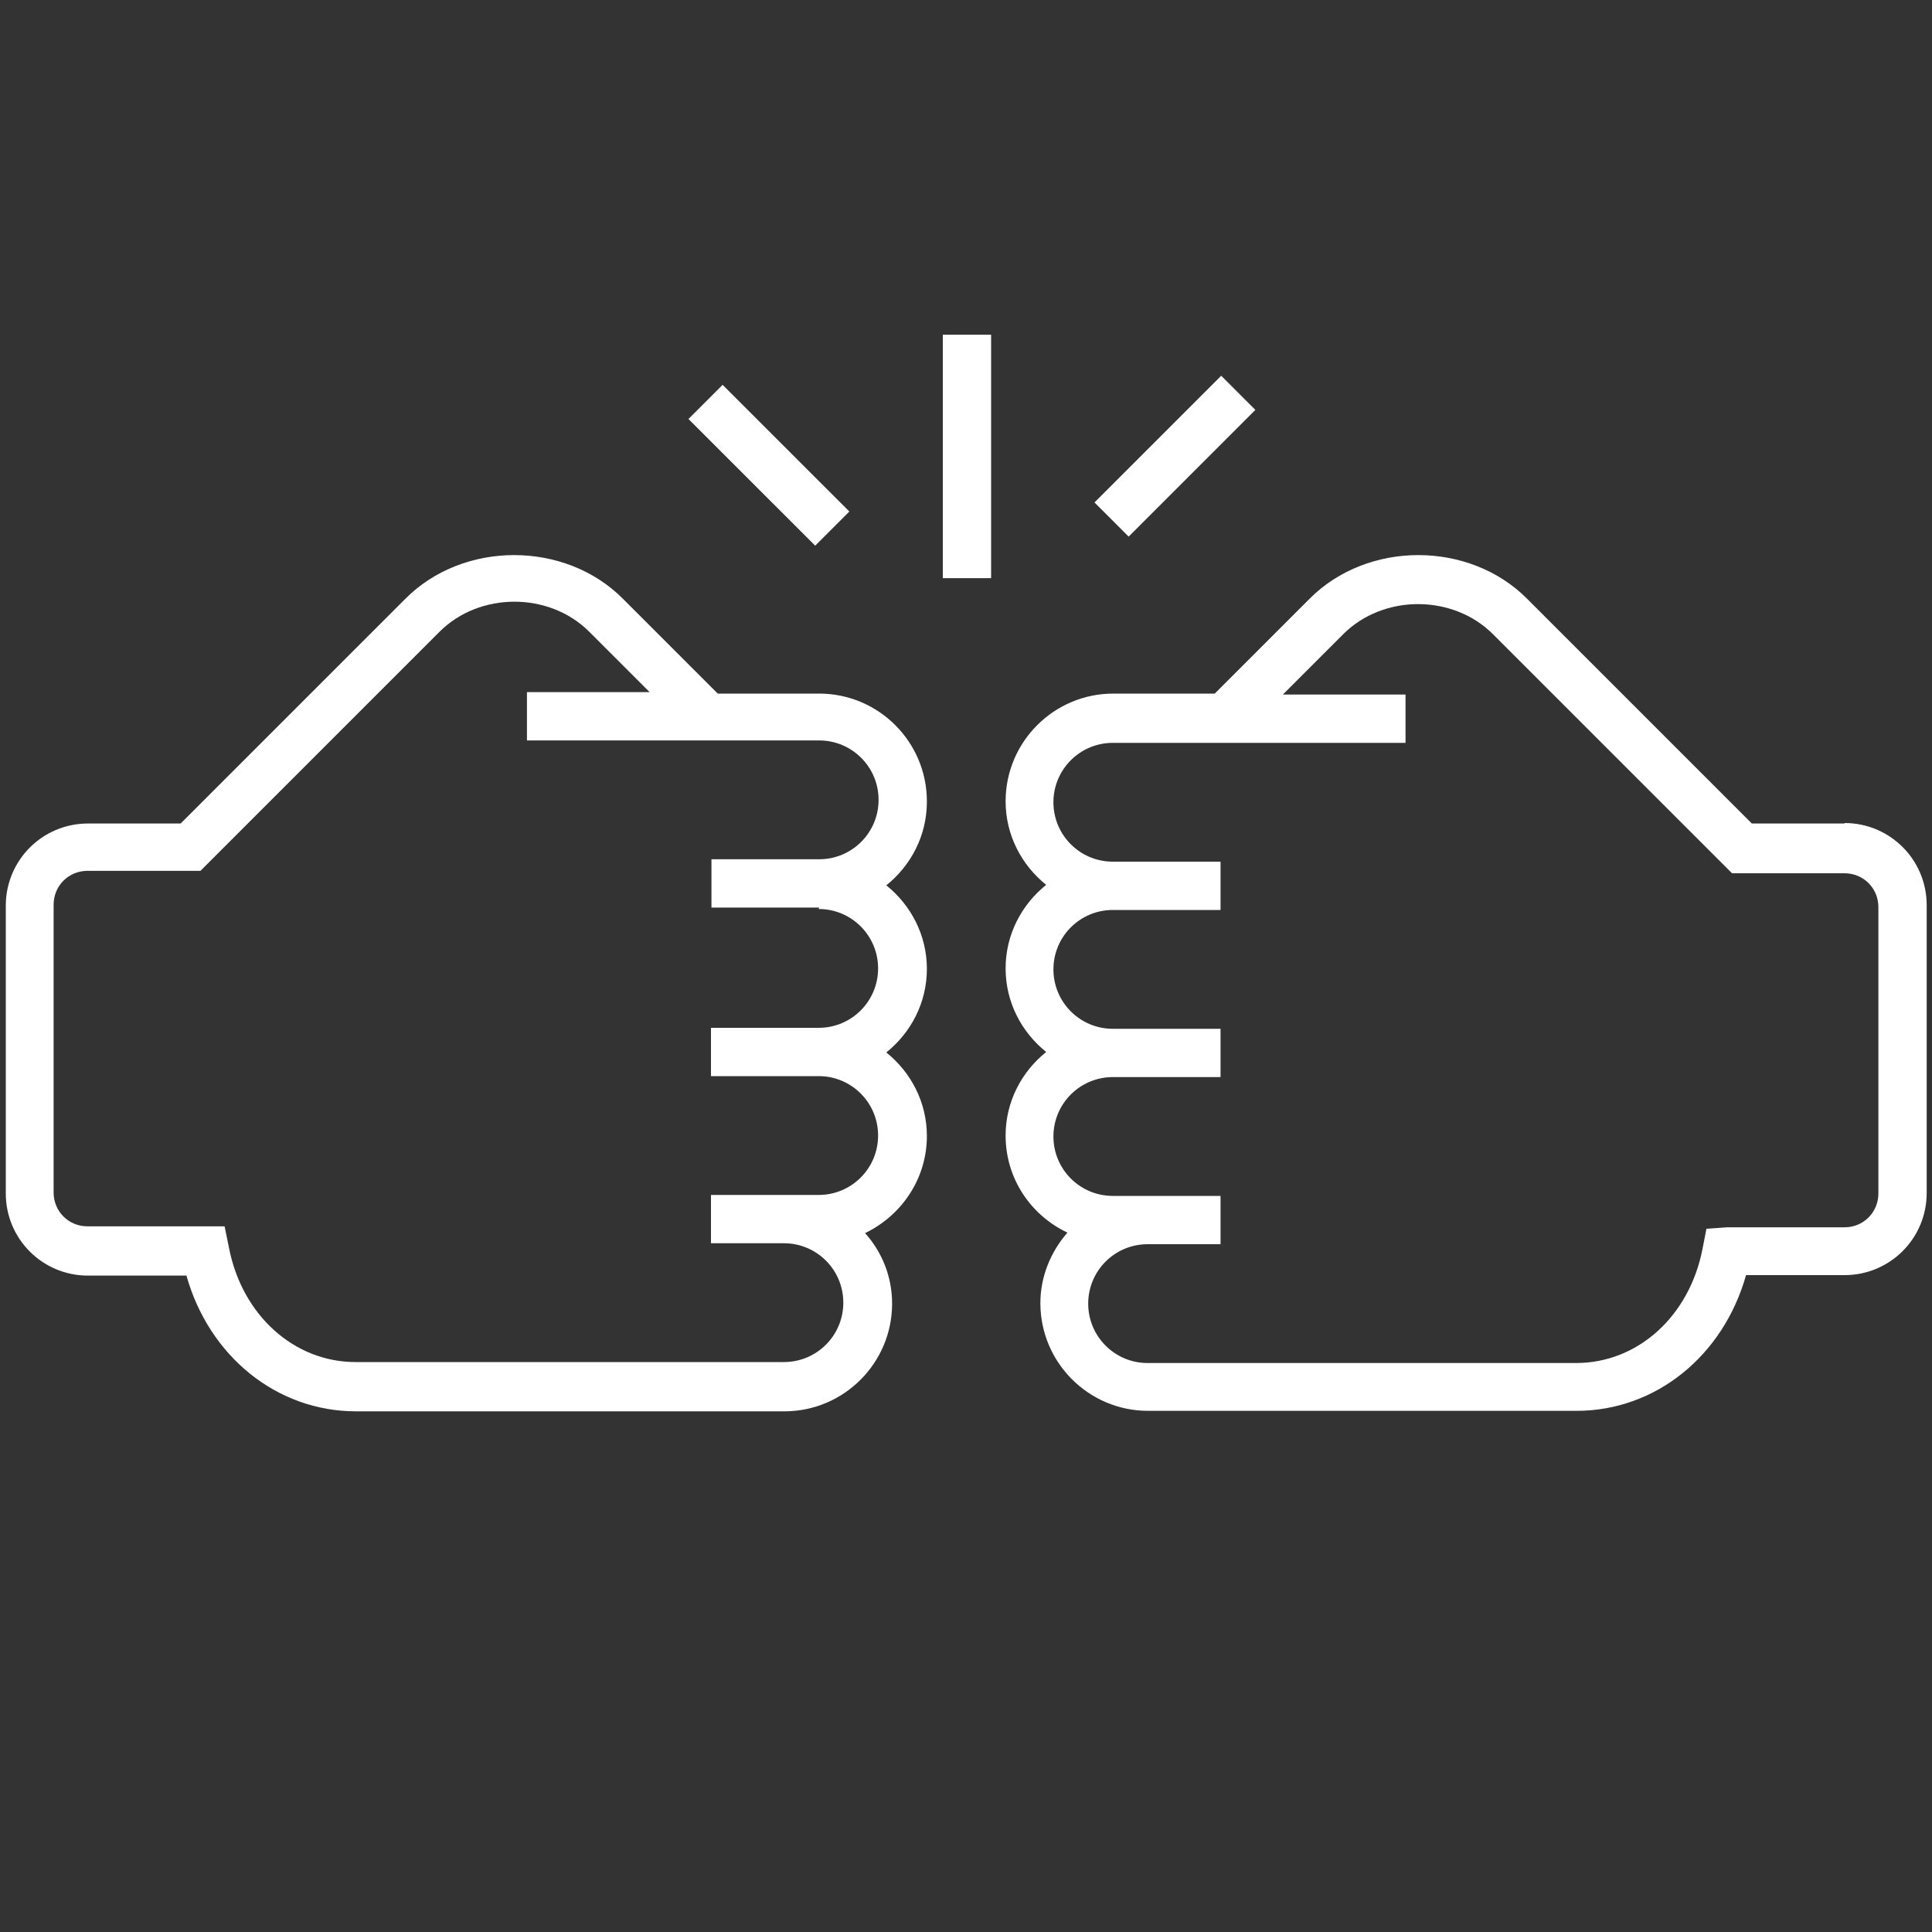
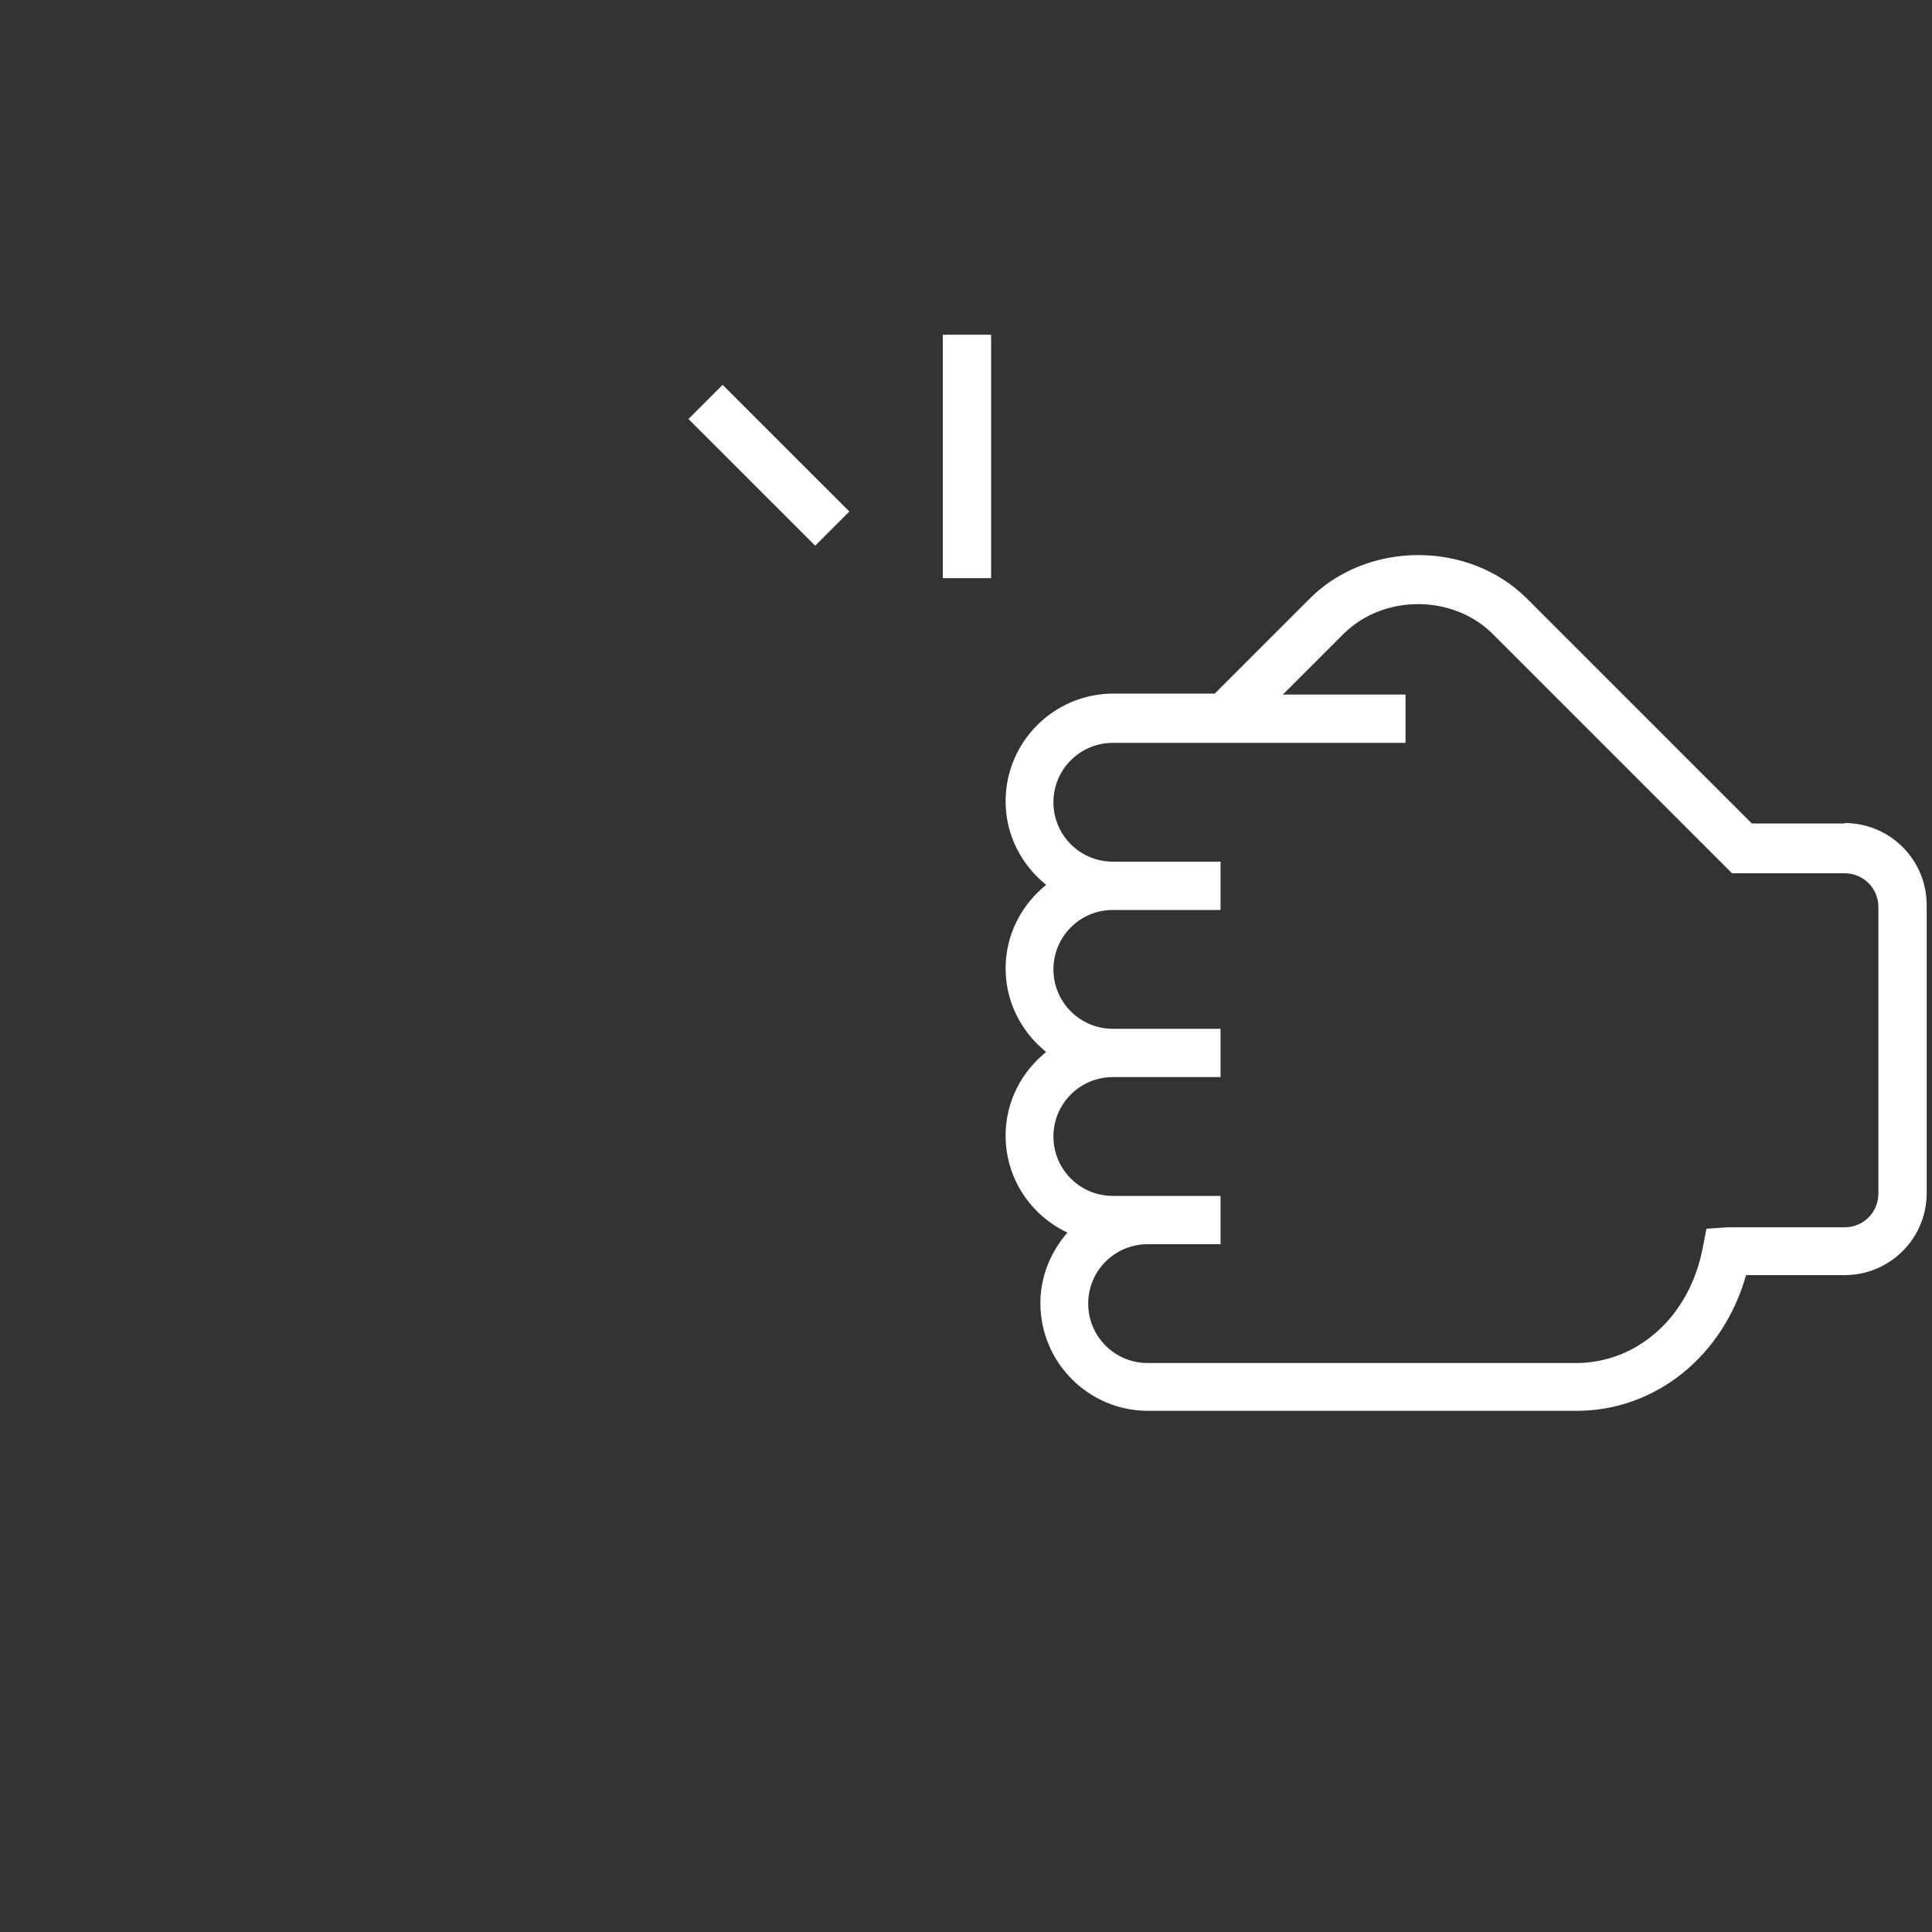
<svg xmlns="http://www.w3.org/2000/svg" id="Layer_1" viewBox="0 0 40 40">
  <rect x="0" y="0" width="40" height="40" fill="#333333" stroke="none" />
  <defs>
    <style>.cls-1{fill:#fff;}</style>
  </defs>
-   <path class="cls-1" d="M19.19,16.59c0-1.23-1-2.23-2.23-2.23h-2.1l-1.96-1.96c-1.2-1.21-3.31-1.21-4.51,0l-4.65,4.65h-1.92c-.94,0-1.7.76-1.7,1.7v5.96c0,.94.76,1.7,1.7,1.7h2.04c.47,1.67,1.87,2.81,3.51,2.81h8.87c1.23,0,2.23-1,2.23-2.23,0-.56-.21-1.07-.56-1.46.75-.36,1.28-1.12,1.28-2.01,0-.7-.33-1.32-.84-1.73.51-.41.84-1.03.84-1.73s-.33-1.32-.84-1.73c.51-.41.84-1.03.84-1.73ZM16.95,18.82c.68,0,1.23.55,1.23,1.23s-.55,1.23-1.23,1.23h-2.23v1h2.23c.68,0,1.23.55,1.23,1.23s-.55,1.23-1.23,1.23h-2.23v1h1.51c.68,0,1.23.55,1.23,1.23s-.55,1.23-1.23,1.23H7.36c-1.27,0-2.35-.97-2.62-2.37l-.09-.44H1.81c-.39,0-.7-.31-.7-.7v-5.96c0-.39.31-.7.7-.7h2.34l4.95-4.95c.83-.83,2.27-.83,3.1,0l1.25,1.25h-2.54v1h6.05c.68,0,1.23.55,1.23,1.23s-.55,1.23-1.23,1.23h-2.23v1h2.23Z" />
  <path class="cls-1" d="M38.19,17.05h-1.92l-4.65-4.65c-1.2-1.21-3.31-1.21-4.51,0l-1.96,1.96h-2.1c-1.23,0-2.23,1-2.23,2.23,0,.7.33,1.32.84,1.73-.51.41-.84,1.03-.84,1.73s.33,1.32.84,1.73c-.51.41-.84,1.03-.84,1.73,0,.89.52,1.65,1.28,2.01-.34.39-.56.9-.56,1.46,0,1.23,1,2.23,2.23,2.23h8.87c1.64,0,3.04-1.14,3.51-2.81h2.04c.94,0,1.7-.76,1.7-1.7v-5.96c0-.94-.76-1.7-1.7-1.7ZM38.89,24.71c0,.39-.31.7-.7.7h-2.43l-.43.03-.08.41c-.27,1.4-1.34,2.37-2.62,2.37h-8.87c-.68,0-1.23-.55-1.23-1.23s.55-1.23,1.23-1.23h1.51v-1h-2.23c-.68,0-1.23-.55-1.23-1.23s.55-1.23,1.23-1.23h2.23v-1h-2.23c-.68,0-1.23-.55-1.23-1.23s.55-1.23,1.23-1.23h2.23v-1h-2.23c-.68,0-1.23-.55-1.23-1.23s.55-1.23,1.23-1.23h6.06v-1h-2.54l1.25-1.25c.83-.83,2.27-.83,3.1,0l4.95,4.95h2.33c.39,0,.7.31.7.7v5.96Z" />
  <rect class="cls-1" x="19.52" y="6.93" width="1" height="5.04" />
  <rect class="cls-1" x="15.42" y="7.78" width="1" height="3.71" transform="translate(-2.15 14.08) rotate(-45.01)" />
-   <rect class="cls-1" x="22.47" y="8.94" width="3.71" height="1" transform="translate(.45 19.97) rotate(-45)" />
</svg>